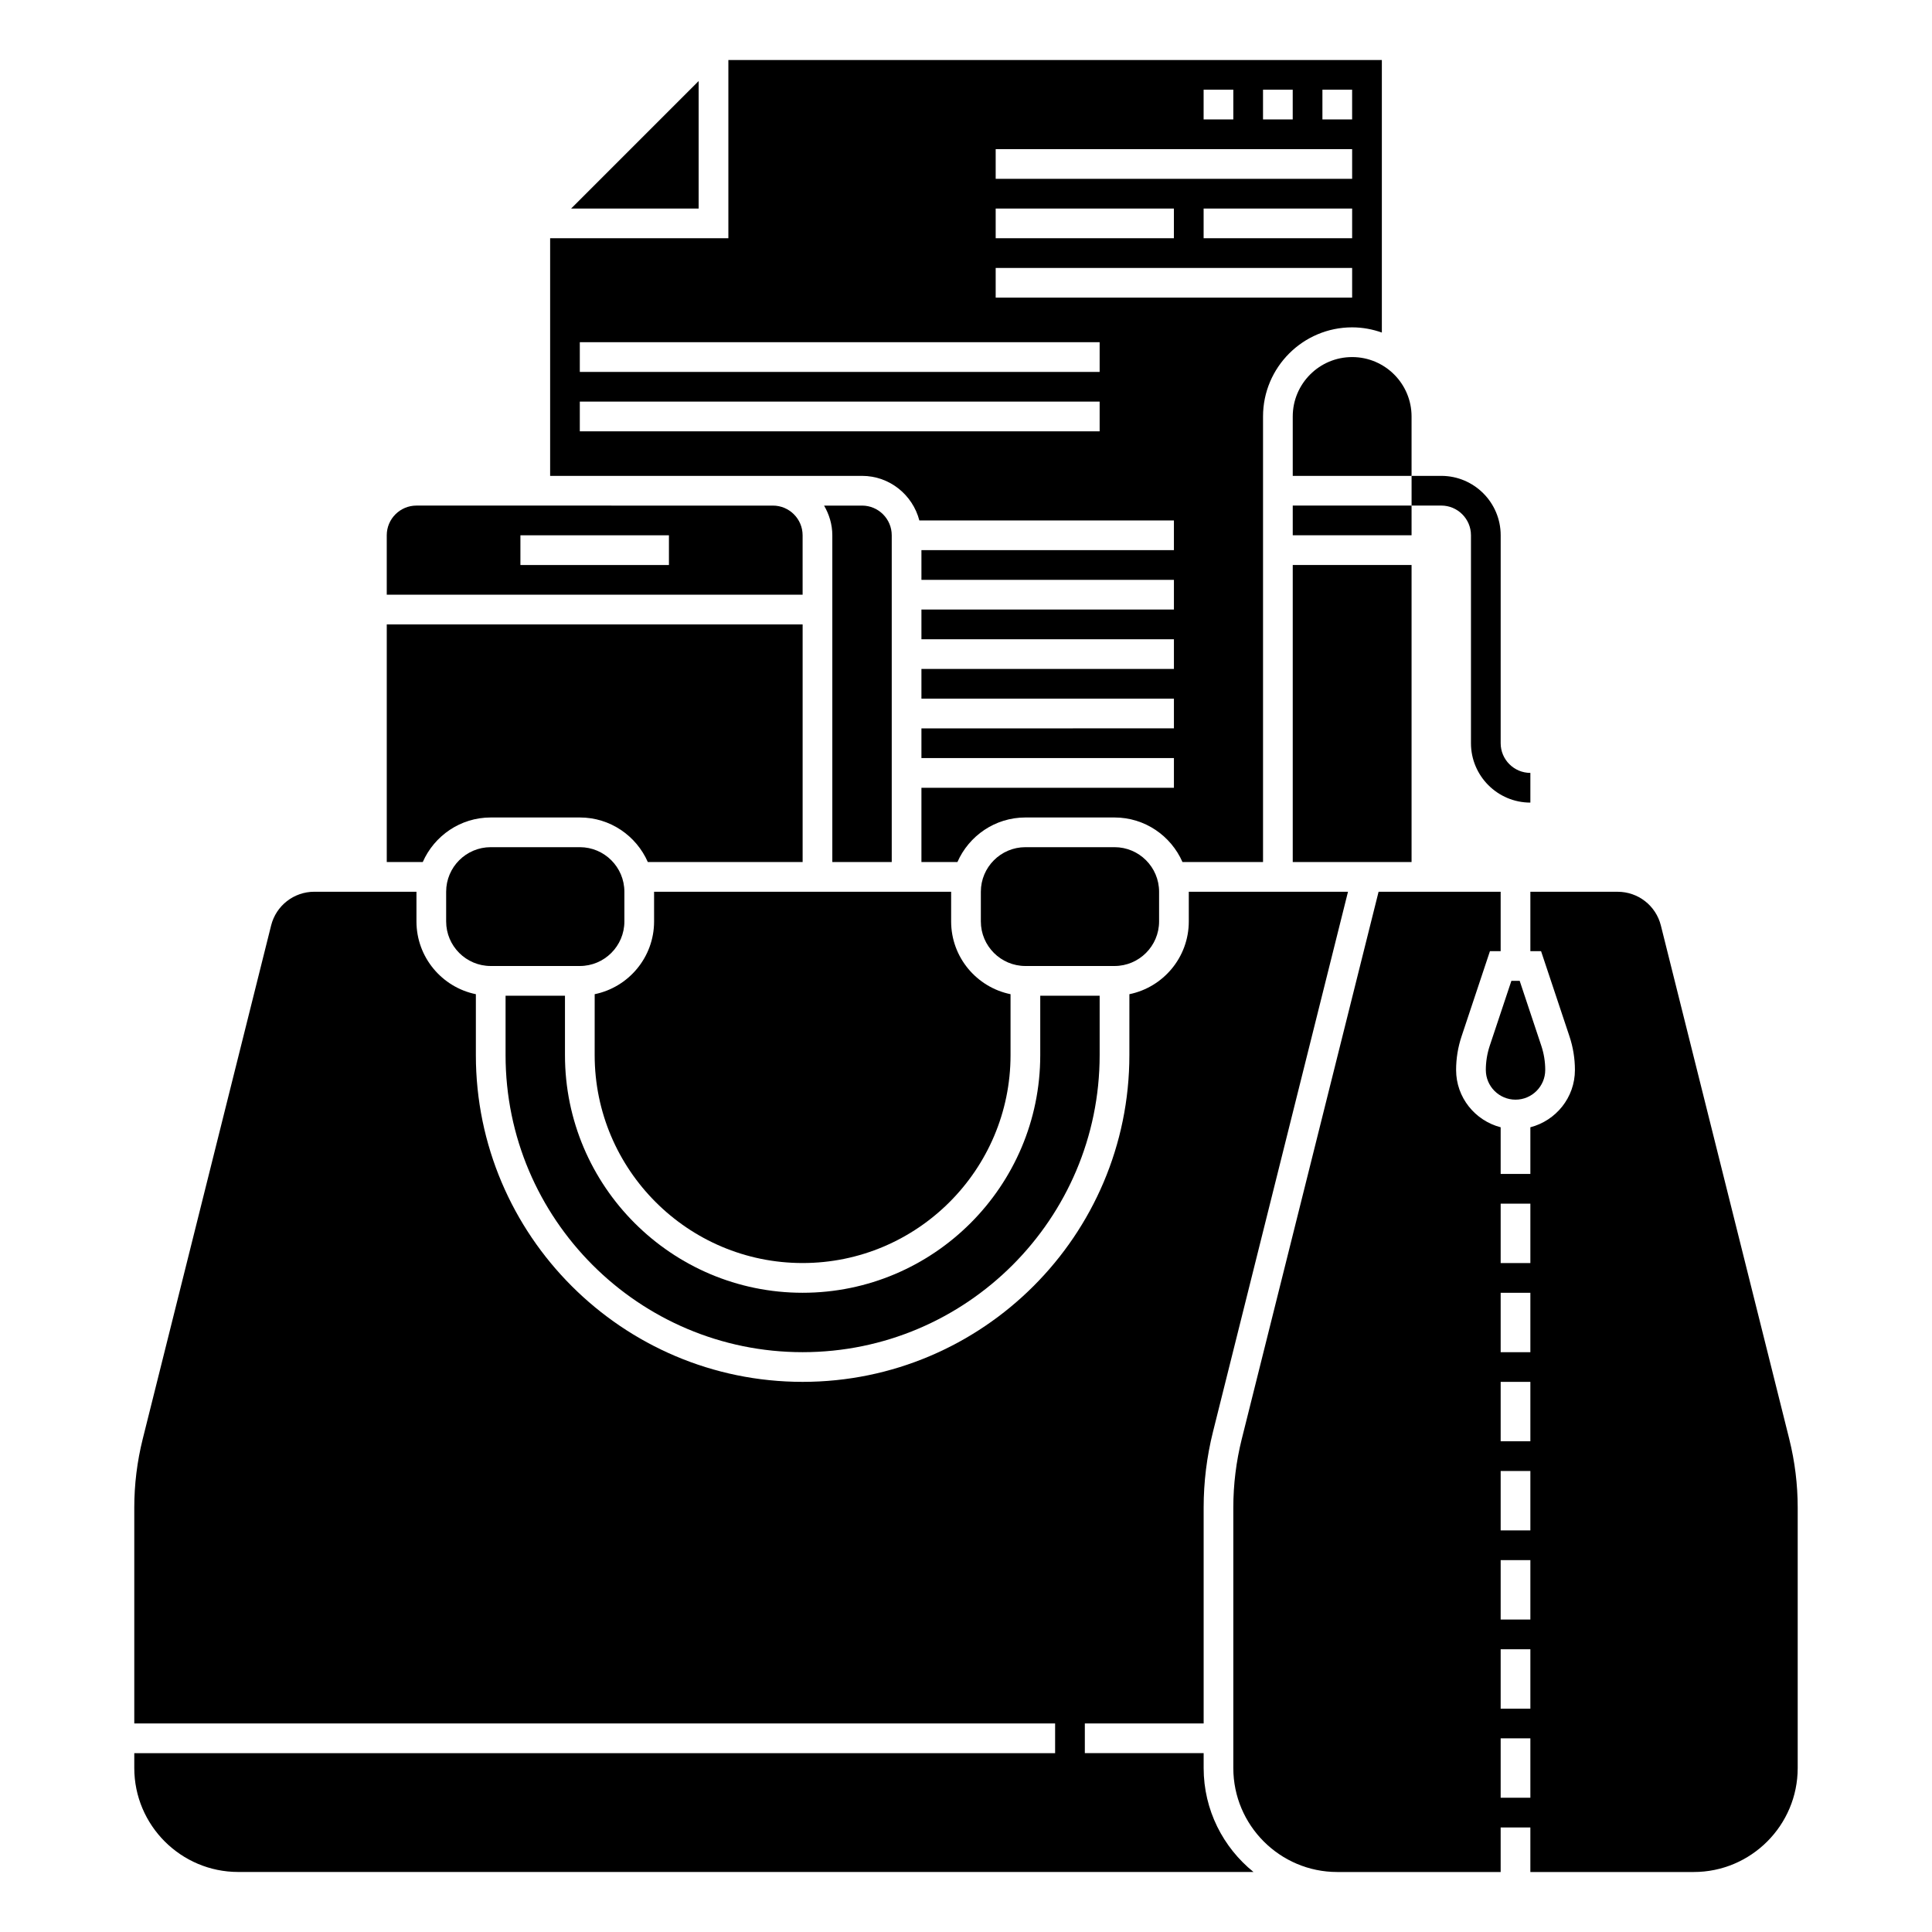
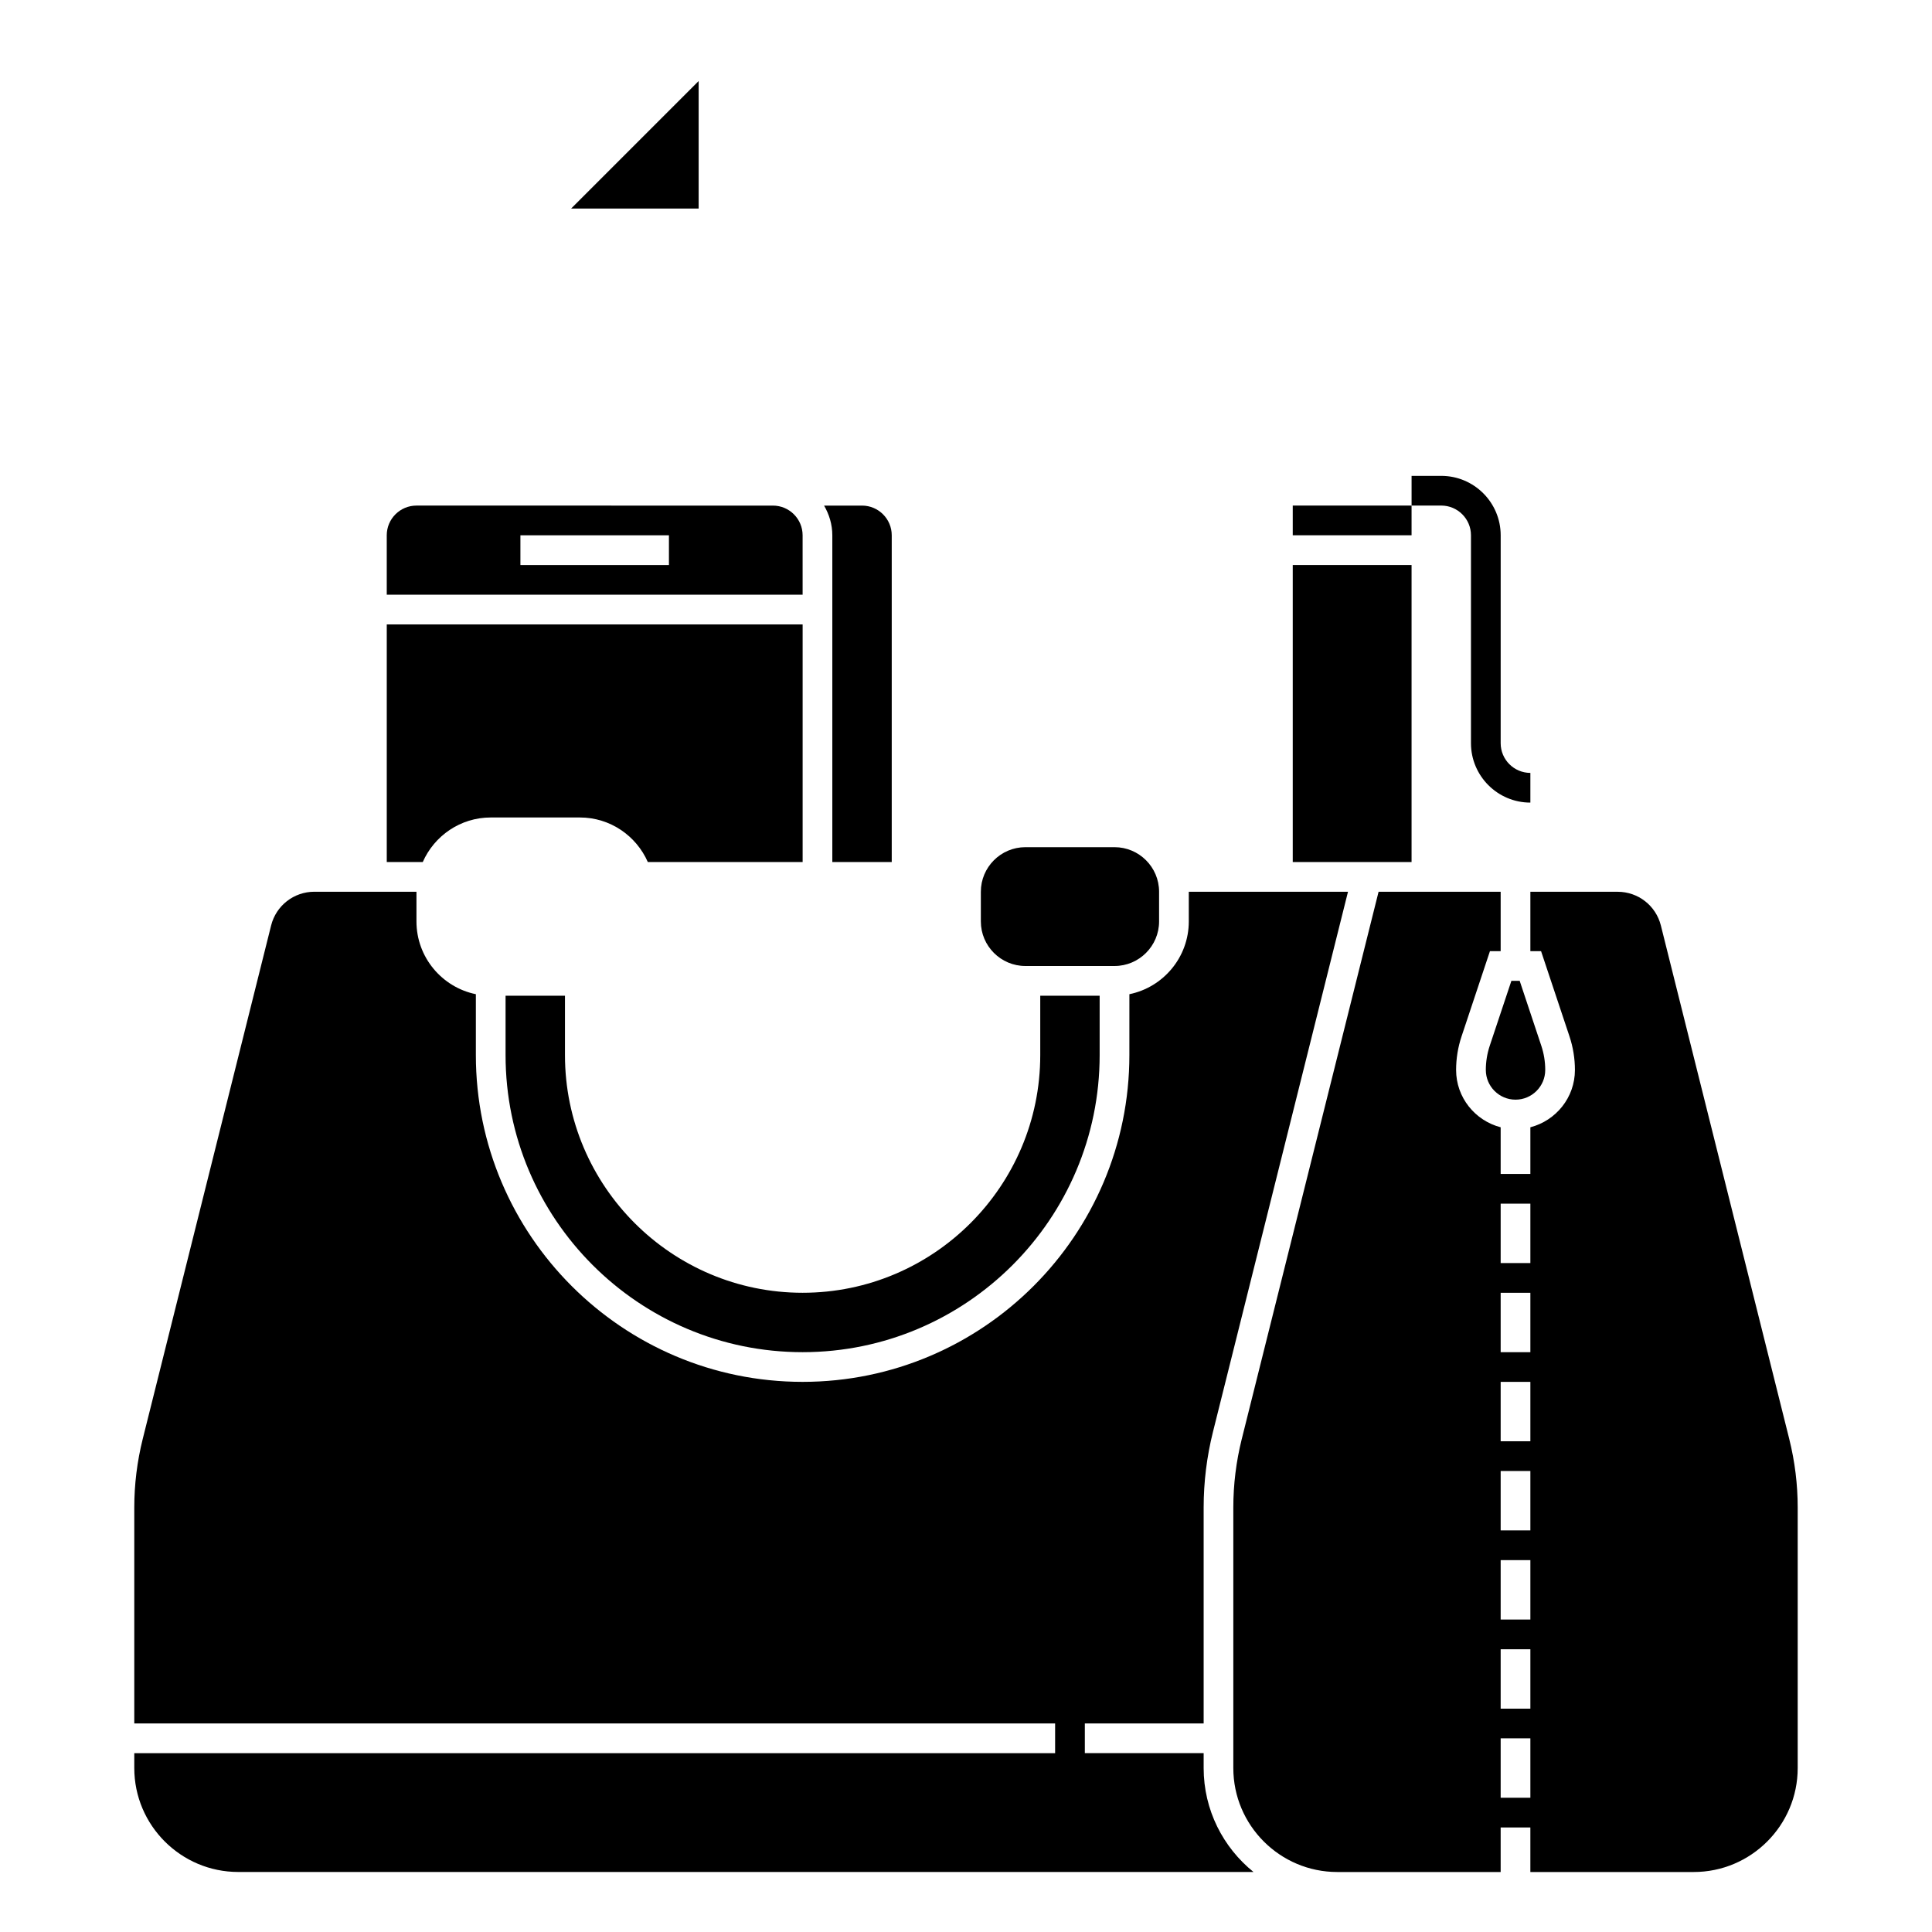
<svg xmlns="http://www.w3.org/2000/svg" fill="#000000" width="800px" height="800px" version="1.1" viewBox="144 144 512 512">
  <g>
    <path d="m525.95 277.98c4.34 0 7.871 3.531 7.871 7.871v55.105c0 8.684 7.062 15.742 15.742 15.742v-7.871c-4.34 0-7.871-3.531-7.871-7.871l0.004-55.102c0-8.684-7.062-15.742-15.742-15.742h-7.871v7.871z" />
-     <path d="m297.66 368.51h-23.617c-6.512 0-11.809 5.297-11.809 11.809v7.871c0 6.512 5.297 11.809 11.809 11.809h23.617c6.512 0 11.809-5.297 11.809-11.809v-7.871c-0.004-6.512-5.301-11.809-11.809-11.809z" />
-     <path d="m317.34 388.19c0 9.5-6.773 17.453-15.742 19.281l-0.004 16.141c0 30.387 24.719 55.105 55.105 55.105s55.105-24.719 55.105-55.105v-16.141c-8.969-1.832-15.742-9.777-15.742-19.281v-7.871h-78.723z" />
    <path d="m356.7 502.34c43.406 0 78.719-35.312 78.719-78.719v-15.742h-15.742v15.742c0 34.723-28.254 62.977-62.977 62.977s-62.977-28.254-62.977-62.977v-15.742h-15.742v15.742c-0.004 43.402 35.312 78.719 78.719 78.719z" />
    <path d="m451.17 388.19v-7.871c0-6.512-5.297-11.809-11.809-11.809h-23.617c-6.512 0-11.809 5.297-11.809 11.809v7.871c0 6.512 5.297 11.809 11.809 11.809h23.617c6.508 0 11.809-5.301 11.809-11.809z" />
    <path d="m486.59 293.73h31.488v78.719h-31.488z" />
-     <path d="m486.59 254.37v15.742h31.488v-15.742c0-8.684-7.062-15.742-15.742-15.742-8.684-0.004-15.746 7.059-15.746 15.742z" />
    <path d="m380.32 372.45v-86.59c0-4.34-3.531-7.871-7.871-7.871h-10.059c1.348 2.324 2.184 4.988 2.184 7.871v86.594z" />
    <path d="m537.76 427.55c0 4.34 3.531 7.871 7.871 7.871s7.871-3.531 7.871-7.871c0-2.188-0.352-4.344-1.043-6.422l-5.727-17.195h-2.199l-5.731 17.191c-0.691 2.082-1.043 4.238-1.043 6.426z" />
-     <path d="m387.63 281.92h67.469v7.871h-66.91v7.871h66.914v7.871l-66.914 0.004v7.871h66.914v7.871h-66.914v7.871h66.914v7.871l-66.914 0.004v7.871h66.914v7.871h-66.914v19.68h9.539c3.047-6.938 9.961-11.809 18.012-11.809h23.617c8.051 0 14.965 4.867 18.012 11.809h21.348v-118.08c0-13.023 10.594-23.617 23.617-23.617 2.762 0 5.402 0.504 7.871 1.379v-72.227h-173.18v47.23h-47.234v62.977h82.656c7.312 0 13.426 5.039 15.188 11.809zm114.7-74.785h-39.359v-7.871h39.359zm-7.875-39.359h7.871v7.871h-7.871zm-15.742 0h7.871v7.871h-7.871zm-15.742 0h7.871v7.871h-7.871zm-55.105 15.746h94.465v7.871h-94.465zm0 15.742h47.23v7.871h-47.23zm0 15.746h94.465v7.871h-94.465zm-110.21 19.68h137.76v7.871h-137.76zm0 15.742h137.76v7.871h-137.76z" />
    <path d="m462.98 612.54v-3.938h-31.488v-7.871h31.488v-57.223c0-6.746 0.832-13.492 2.469-20.047l35.785-143.14h-42.191v7.871c0 9.5-6.773 17.453-15.742 19.281l-0.004 16.141c0 47.746-38.844 86.594-86.594 86.594-47.746 0-86.594-38.844-86.594-86.594v-16.141c-8.969-1.832-15.742-9.777-15.742-19.281v-7.871h-27.066c-5.43 0-10.141 3.68-11.453 8.941l-34.031 136.11c-1.48 5.93-2.231 12.035-2.231 18.137v57.223h244.03v7.871h-244.03v3.938c0 15.188 12.359 27.551 27.551 27.551h269.05c-8.043-6.496-13.207-16.426-13.207-27.551z" />
    <path d="m486.59 277.98h31.488v7.871h-31.488z" />
    <path d="m329.15 165.47-33.793 33.793h33.793z" />
    <path d="m356.7 285.86c0-4.34-3.531-7.871-7.871-7.871l-94.465-0.004c-4.34 0-7.871 3.531-7.871 7.871v15.742h110.21zm-35.426 7.871h-39.359v-7.871h39.359z" />
    <path d="m618.18 525.38-34.031-136.11c-1.316-5.266-6.027-8.941-11.453-8.941h-23.133v15.742h2.836l7.527 22.574c0.957 2.875 1.445 5.875 1.445 8.91 0 7.316-5.039 13.426-11.809 15.184v12.367h-7.871v-12.367c-6.769-1.758-11.809-7.867-11.809-15.184 0-3.035 0.488-6.035 1.449-8.914l7.519-22.574h2.84v-15.742h-32.352l-36.266 145.06c-1.48 5.926-2.231 12.031-2.231 18.133v69.031c0 15.188 12.359 27.551 27.551 27.551h43.297v-11.809h7.871v11.809h43.297c15.191 0 27.551-12.363 27.551-27.551v-69.031c0-6.102-0.75-12.207-2.231-18.137zm-68.617 95.039h-7.871v-15.742h7.871zm0-23.613h-7.871v-15.742h7.871zm0-23.617h-7.871v-15.742h7.871zm0-23.617h-7.871v-15.742h7.871zm0-23.617h-7.871v-15.742h7.871zm0-23.613h-7.871v-15.742h7.871zm0-23.617h-7.871v-15.742h7.871z" />
    <path d="m274.05 360.64h23.617c8.051 0 14.965 4.867 18.012 11.809h41.027v-62.977h-110.21v62.977h9.539c3.051-6.938 9.965-11.809 18.016-11.809z" />
  </g>
</svg>